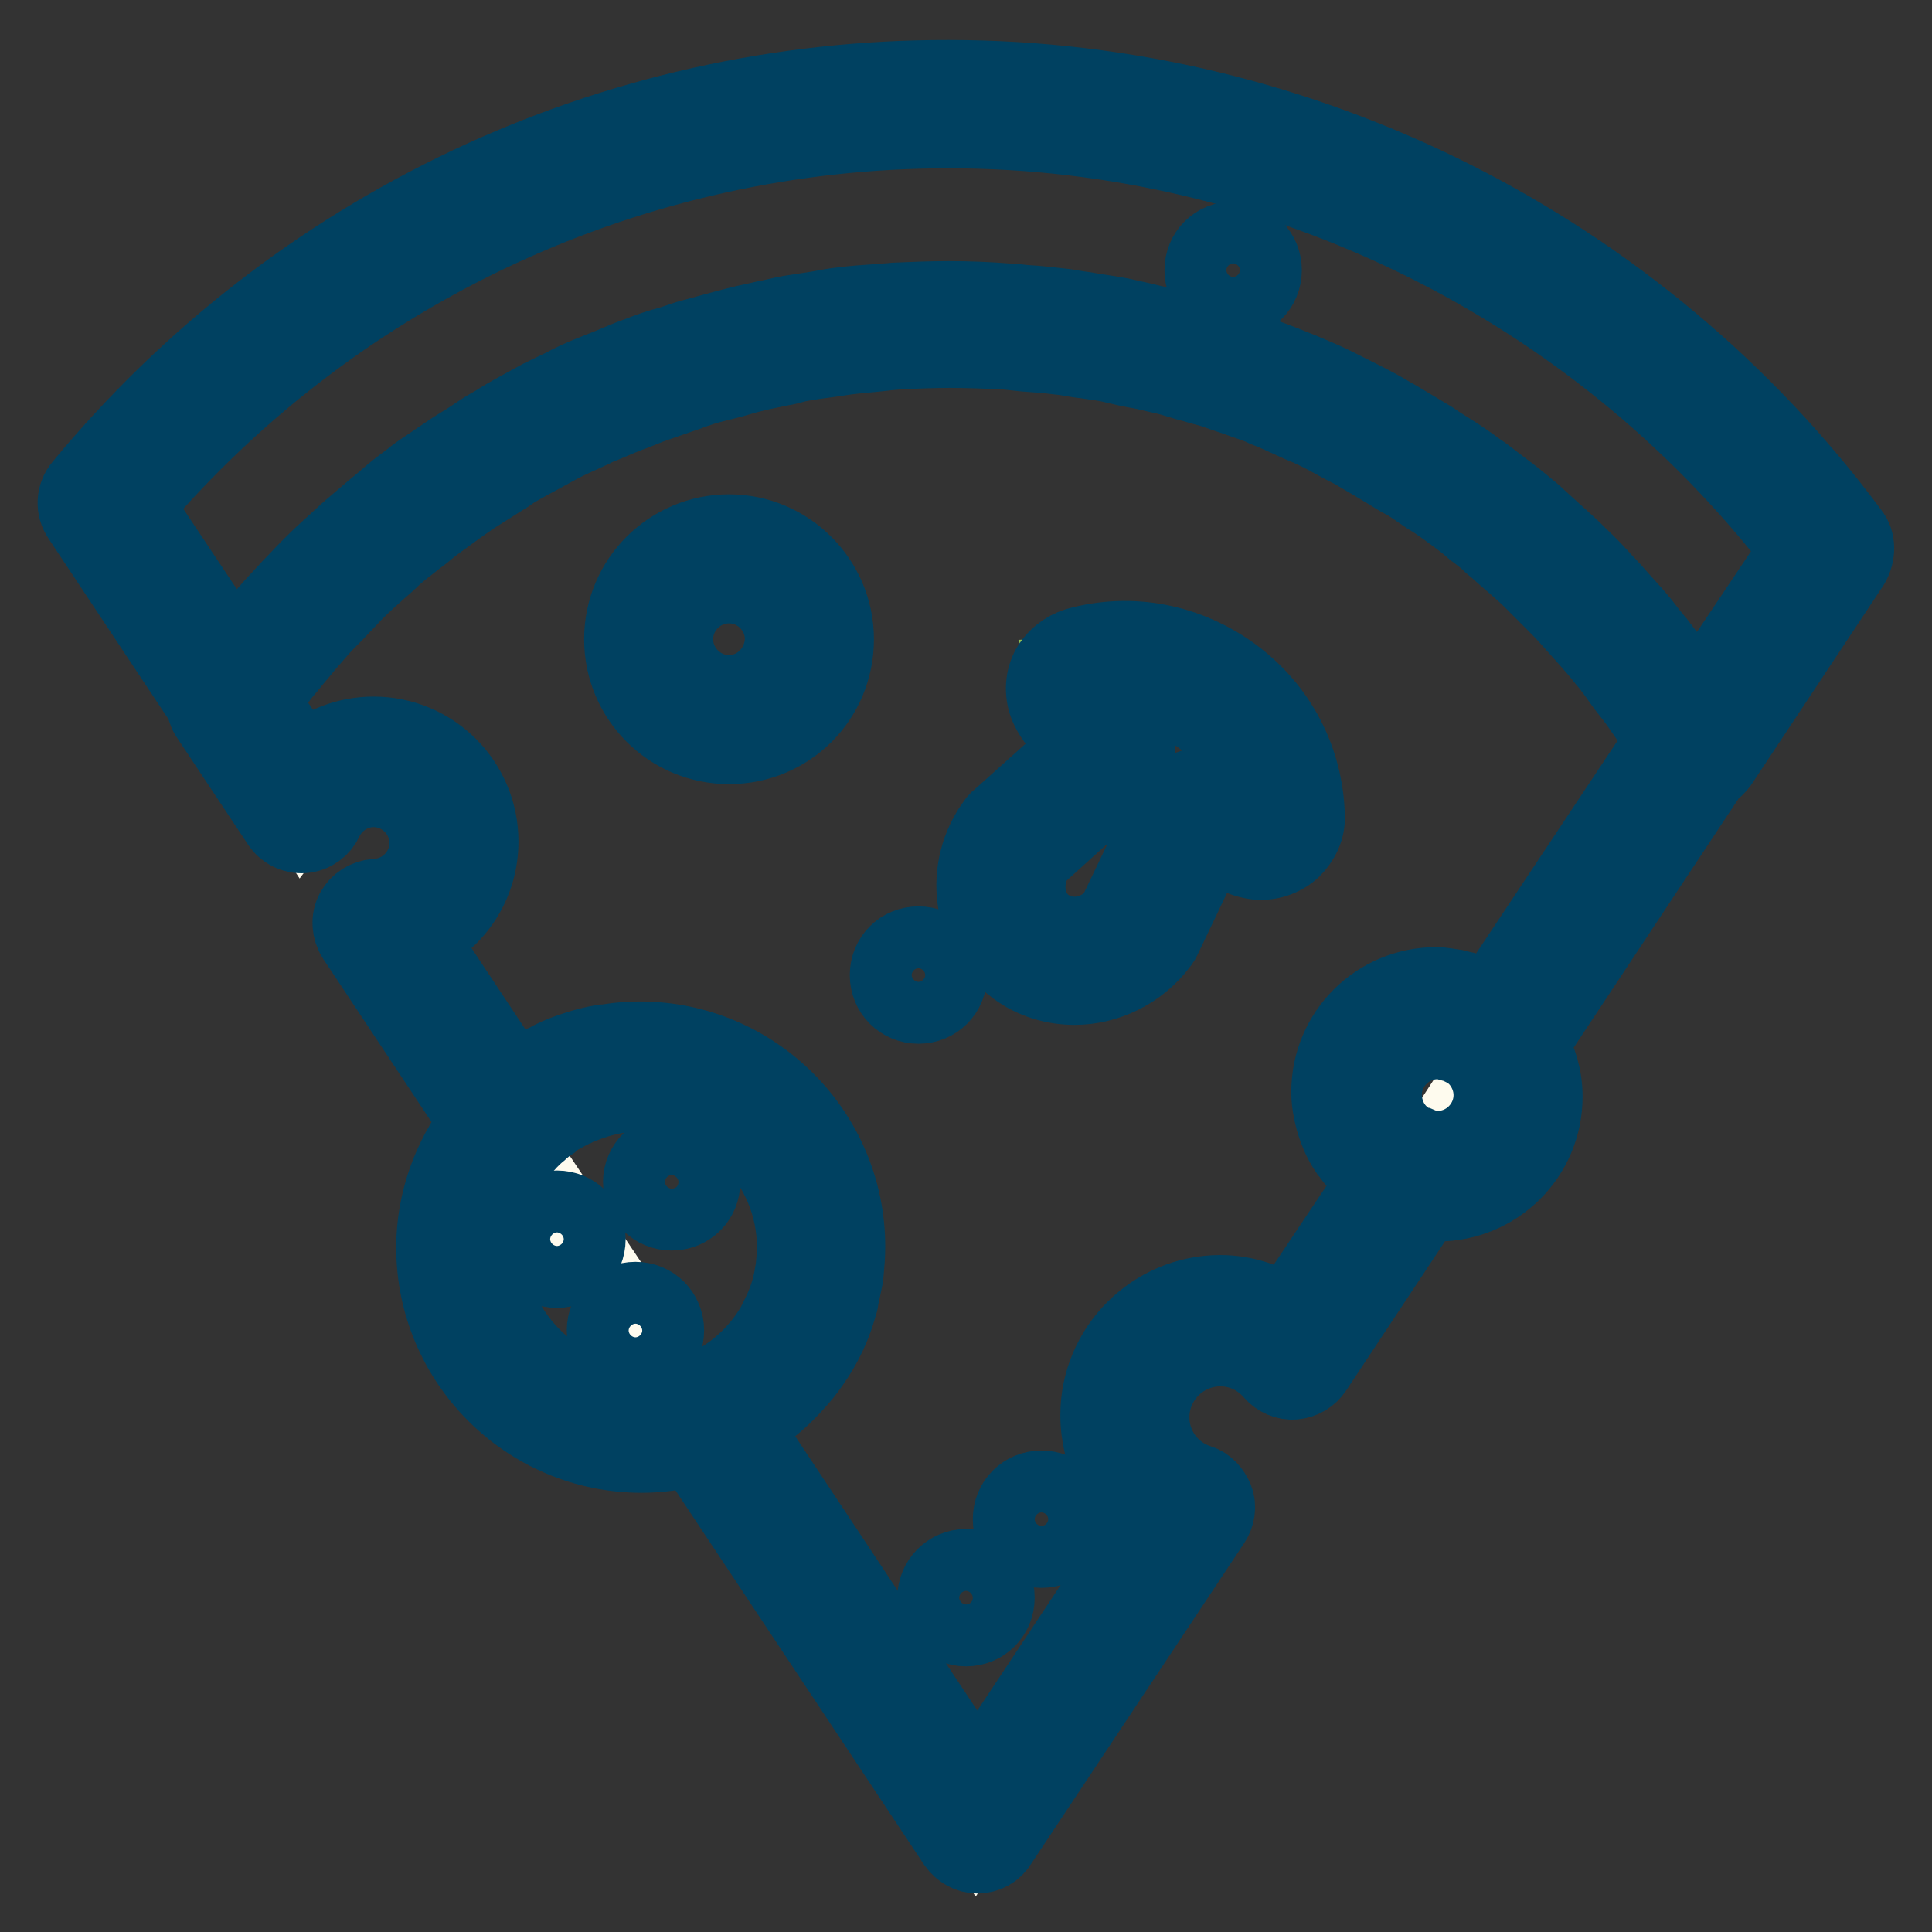
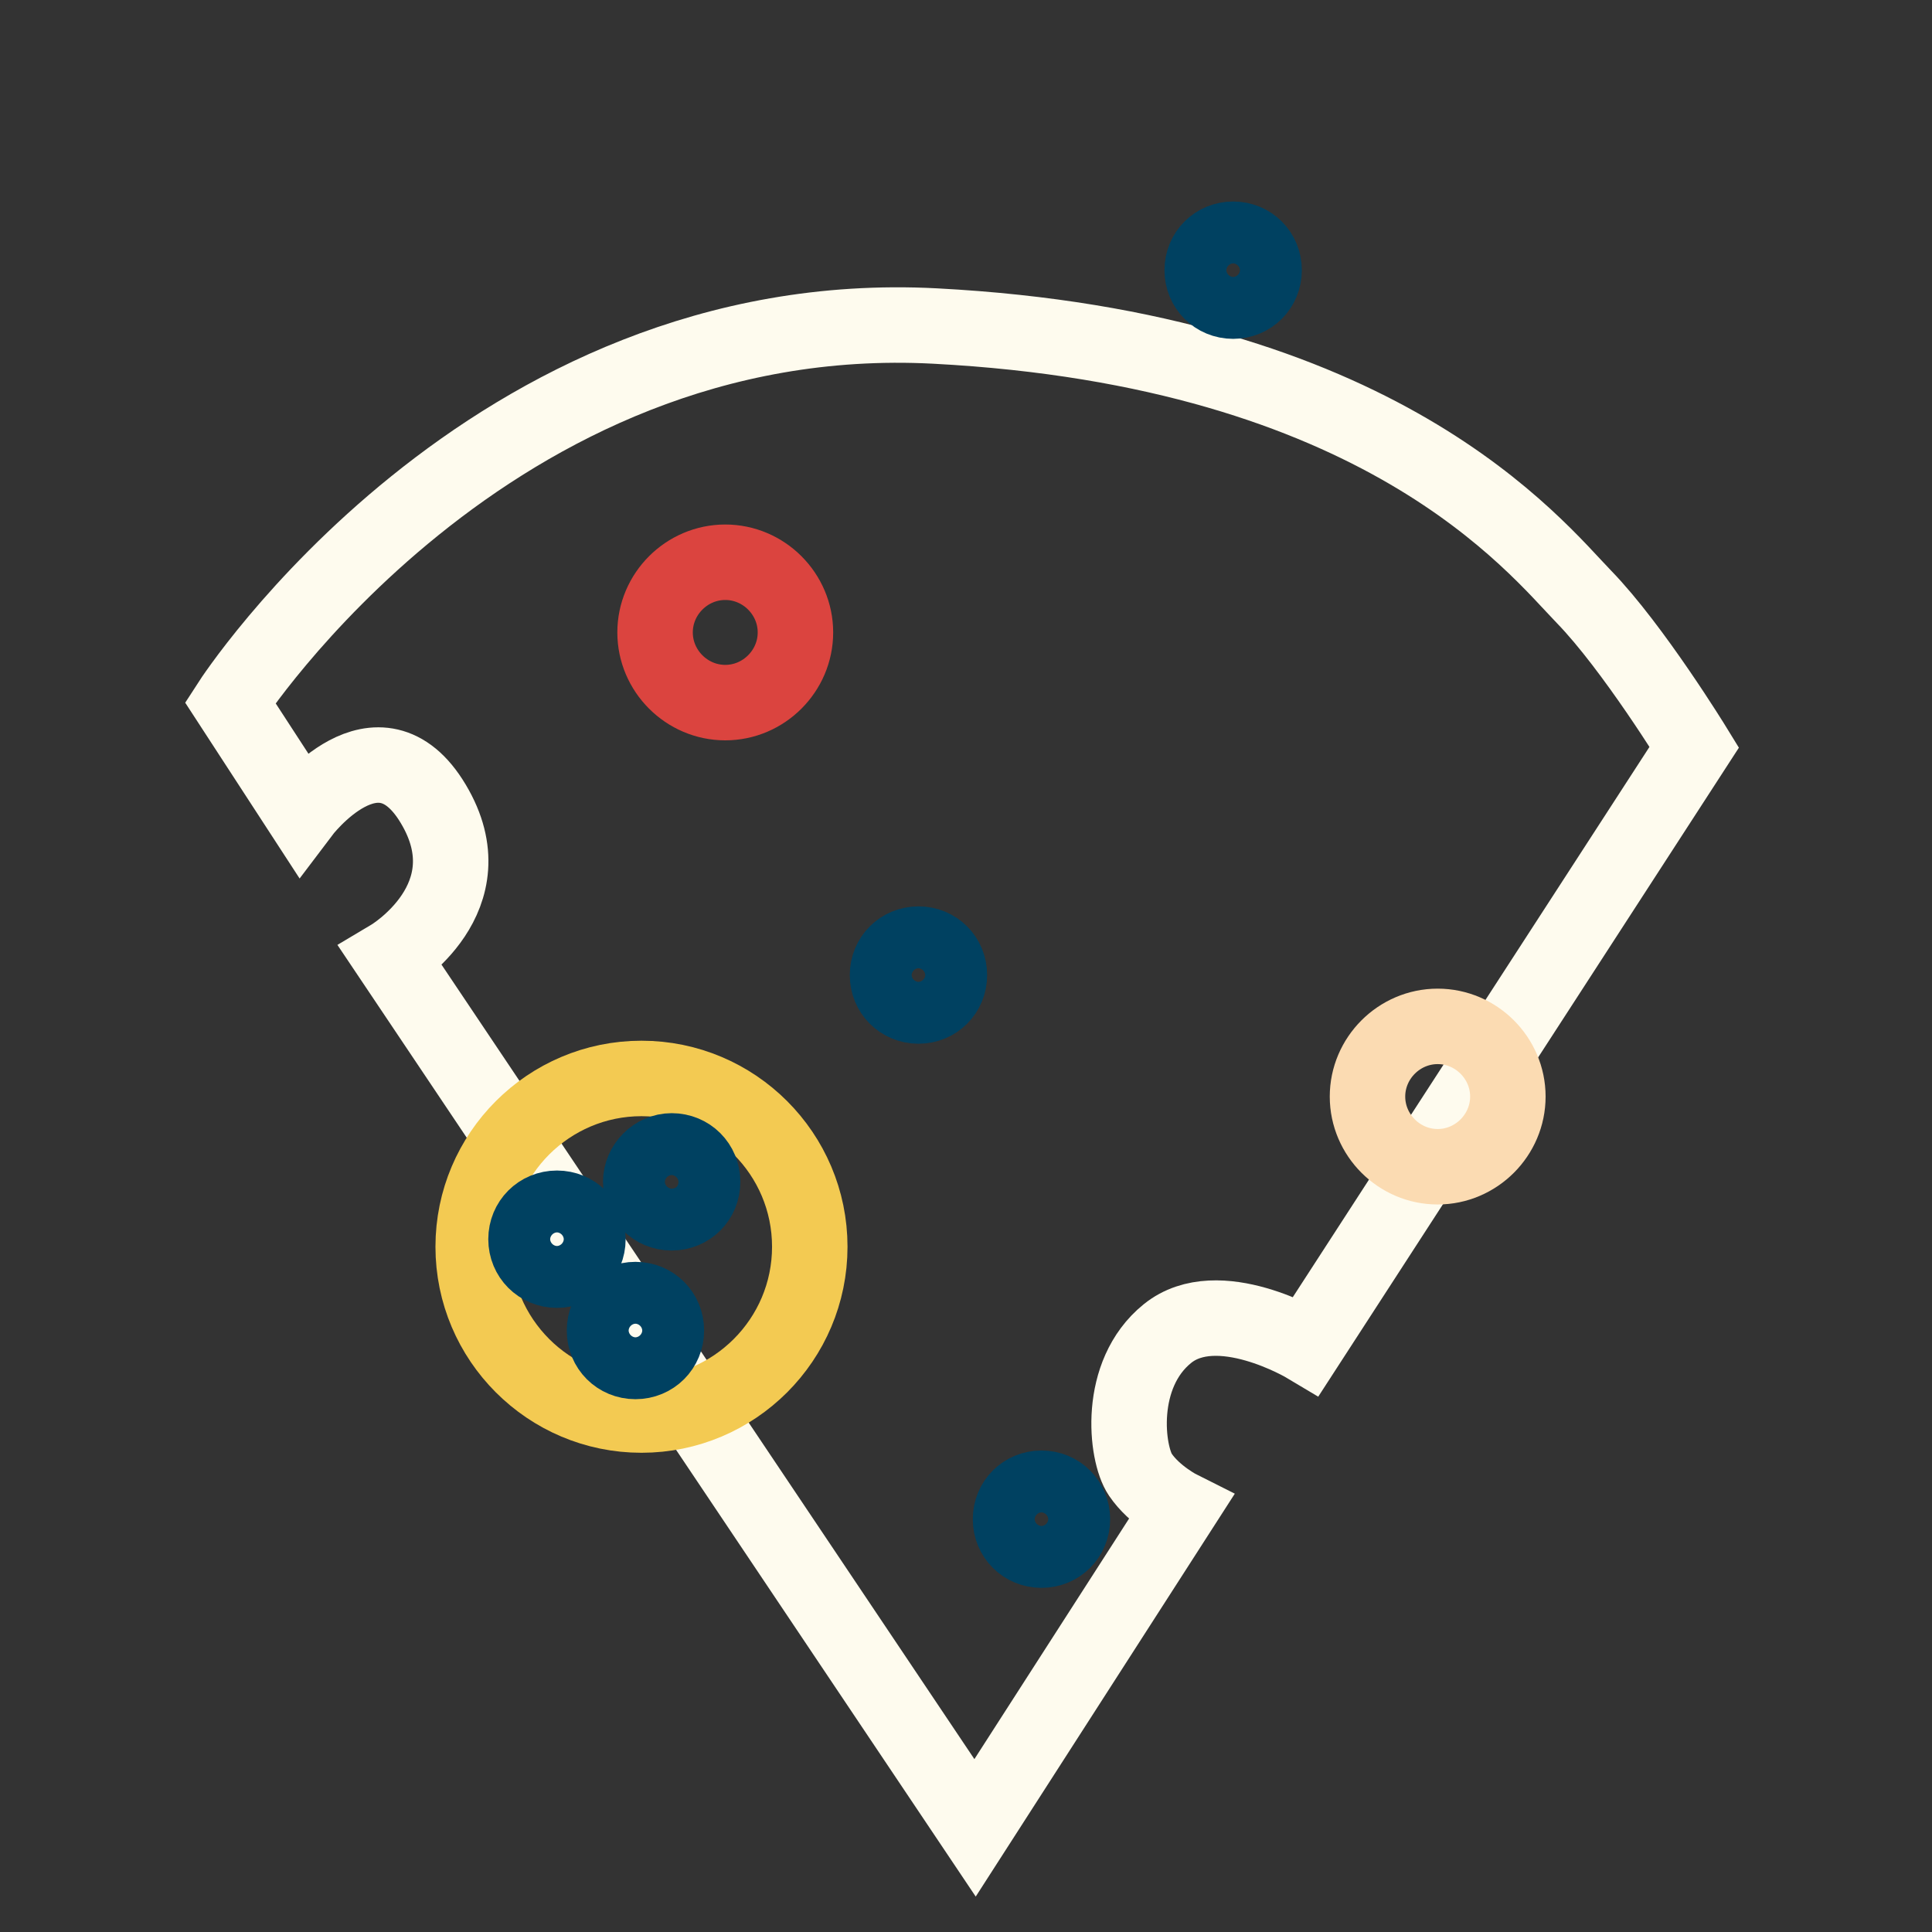
<svg xmlns="http://www.w3.org/2000/svg" version="1.1" x="0px" y="0px" viewBox="0 0 256 256" enable-background="new 0 0 256 256" xml:space="preserve">
  <rect x="0" y="0" width="256" height="256" fill="#333333" stroke="none" />
  <g>
    <path stroke-width="10" fill-opacity="0" stroke="#fefbee" d="M30.5,93.1c0,0,34.2-53,93.4-49.9c59.1,3.1,79.5,29.2,86,35.9S224.5,99,224.5,99l-51.4,79.3 c0,0-11.7-7-18.4-1.6s-5.5,15.9-3.6,18.7s5.3,4.5,5.3,4.5l-27.2,42.3L51.8,126.8c0,0,13.1-7.8,5.6-20.3 c-7.3-12.2-17.4,1.2-17.4,1.2L30.5,93.1z" />
    <path stroke-width="10" fill-opacity="0" stroke="#f3ca52" d="M62.7,165.2c0,12.3,10,22.3,22.3,22.3s22.3-10,22.3-22.3c0-12.3-10-22.3-22.3-22.3S62.7,152.9,62.7,165.2z" />
    <path stroke-width="10" fill-opacity="0" stroke="#db443f" d="M86.8,83.8c0,5.1,4.2,9.3,9.3,9.3s9.3-4.2,9.3-9.3c0-5.1-4.2-9.3-9.3-9.3S86.8,78.7,86.8,83.8z" />
    <path stroke-width="10" fill-opacity="0" stroke="#fbdbb2" d="M181.2,145.3c0,5.1,4.2,9.3,9.3,9.3c5.1,0,9.3-4.2,9.3-9.3c0,0,0,0,0,0c0-5.1-4.2-9.3-9.3-9.3 C185.4,136,181.2,140.2,181.2,145.3C181.2,145.3,181.2,145.3,181.2,145.3z" />
-     <path stroke-width="10" fill-opacity="0" stroke="#91bf53" d="M138,125.1c6.6,4.1,14-0.4,15.4-5.4c1.5-5,5.9-12,5.9-12l8.2,2.3c0,0,0.4-13.4-5.5-17.6 c-5.9-4.1-20-3.1-20-3.1l3.6,9.5c0,0-7.9,6.7-11.8,15C130.1,122.2,138,125.1,138,125.1z" />
-     <path stroke-width="10" fill-opacity="0" stroke="#fbdbb2" d="M30.5,91.9L14.3,66.4c0,0,49.8-59.9,117.6-52.6c67.7,7.3,110.2,58,110.2,58L225,96.9 c0,0-30.3-49.6-96.9-52.6C64.9,41.5,30.5,91.9,30.5,91.9z" />
-     <path stroke-width="10" fill-opacity="0" stroke="#004161" d="M245.3,70.6c-28-37.8-72.7-60.3-119.6-60.3C81.1,10.2,39.2,30,10.8,64.4c-1,1.2-1.1,2.9-0.2,4.2l16.4,24.7 c0.1,0.5,0.2,1,0.5,1.5l9.5,14.3c0.7,1.1,2,1.7,3.2,1.6c1.3-0.1,2.4-0.9,2.9-2c1.2-2.5,3.7-4.1,6.4-4.1c3.9,0,7.1,3.2,7.1,7.1 c0,3.8-3,6.9-6.8,7.1c-1.3,0.1-2.4,0.8-3,1.9s-0.5,2.5,0.2,3.6l16.2,24.4c-3.5,4.6-5.7,10.4-5.7,16.6c0,15.1,12.3,27.5,27.5,27.5 c2.3,0,4.6-0.3,6.8-0.9l34.8,52.4c0.7,1,1.8,1.6,2.9,1.6c1.2,0,2.3-0.6,2.9-1.6l28.3-42.6c0.6-0.9,0.8-2.1,0.4-3.1 c-0.4-1-1.2-1.9-2.2-2.2c-3.8-1.2-6.3-4.7-6.3-8.6c0-5,4.1-9.1,9.1-9.1c2.6,0,5.1,1.1,6.9,3.2c0.7,0.8,1.8,1.3,2.9,1.2 c1.1-0.1,2.1-0.7,2.7-1.6l14.7-22.2c0.5,0.1,1.1,0.2,1.6,0.2c7.8,0,14.2-6.3,14.2-14.2c0-2.5-0.7-4.9-1.9-6.9l23.9-36.1 c0.5-0.3,0.9-0.7,1.2-1.1l17.5-26.4C246.2,73.4,246.2,71.7,245.3,70.6z M64.6,165.2c0-5.4,2.2-10.4,5.6-14c0.4-0.4,0.8-0.8,1.3-1.2 c0.1-0.1,0.1-0.1,0.2-0.2c0.4-0.3,0.8-0.7,1.3-1c0.1-0.1,0.3-0.2,0.4-0.3c0.3-0.3,0.7-0.5,1.1-0.7l0.7-0.4c0.3-0.1,0.5-0.3,0.8-0.4 c0.3-0.2,0.7-0.3,1-0.5c0.1-0.1,0.3-0.1,0.4-0.1c2.3-0.9,4.9-1.5,7.5-1.5c11.2,0,20.4,9.1,20.4,20.4c0,1-0.1,1.9-0.2,2.9l-0.1,0.5 c-0.3,2-0.9,3.8-1.8,5.6c0,0,0,0,0,0.1c-2.3,4.6-6.2,8.2-11.2,10.1c-2.2,0.8-4.6,1.3-7.1,1.3C73.7,185.6,64.6,176.4,64.6,165.2 L64.6,165.2z M182.2,156.5L170.5,174c-2.6-1.7-5.7-2.7-8.8-2.7c-8.9,0-16.2,7.3-16.2,16.2c0,5.5,2.7,10.4,7.1,13.4l-23.1,34.8 L98.5,189l0,0c1-0.6,1.9-1.2,2.8-1.9c0.1-0.1,0.2-0.1,0.3-0.2c1.9-1.4,3.5-3.1,5-4.9c0,0,0,0,0,0c0.7-0.9,1.4-1.9,2-2.9l0,0 c1.2-2,2.1-4.1,2.7-6.4c0.1-0.2,0.1-0.3,0.1-0.5c0.2-0.9,0.4-1.8,0.6-2.8c0-0.3,0.1-0.5,0.1-0.8c0.1-1.1,0.2-2.2,0.2-3.4 c0-15.1-12.3-27.5-27.5-27.5c-1.4,0-2.7,0.1-4,0.3c-0.3,0.1-0.6,0.1-0.9,0.1c-1.2,0.2-2.4,0.5-3.6,0.9c-0.3,0.1-0.6,0.2-0.9,0.3 c-1.1,0.4-2.1,0.8-3.1,1.4c-0.1,0.1-0.3,0.1-0.5,0.2c-1.2,0.6-2.3,1.4-3.3,2.2c-0.1,0.1-0.2,0.1-0.3,0.2l-12.6-19 c4.8-2.3,8.1-7.1,8.1-12.8c0-7.8-6.3-14.2-14.2-14.2c-3.5,0-6.9,1.3-9.4,3.6L34.7,93c0.5-0.7,1-1.4,1.6-2.2 c0.6-0.8,1.2-1.6,1.9-2.4c0.8-1,1.6-1.9,2.4-2.9c0.7-0.8,1.3-1.5,2-2.3c0.8-0.9,1.8-1.8,2.6-2.7c0.7-0.7,1.3-1.4,2-2.1 c0.9-0.9,1.9-1.8,2.9-2.7c0.7-0.6,1.4-1.2,2.1-1.9c1-0.9,2.1-1.7,3.1-2.5c0.7-0.5,1.4-1.1,2-1.6c1.1-0.8,2.2-1.6,3.3-2.4 c0.7-0.5,1.4-1,2-1.4c1.2-0.8,2.4-1.5,3.6-2.3c0.7-0.4,1.3-0.8,2-1.3c1.2-0.7,2.5-1.4,3.8-2.1c0.7-0.4,1.3-0.7,2-1.1 c1.3-0.7,2.7-1.3,4-1.9c0.7-0.3,1.3-0.7,2-0.9c1.4-0.6,2.8-1.2,4.2-1.7c0.7-0.3,1.3-0.5,2-0.8c1.4-0.5,2.9-1,4.3-1.5 c0.7-0.2,1.3-0.5,2-0.7c1.4-0.5,2.9-0.8,4.4-1.2c0.7-0.2,1.4-0.4,2.1-0.6c1.5-0.4,3-0.7,4.5-1c0.7-0.1,1.4-0.3,2.1-0.5 c1.5-0.3,3.1-0.5,4.6-0.7c0.7-0.1,1.4-0.2,2-0.3c1.6-0.2,3.2-0.3,4.9-0.5c0.6-0.1,1.2-0.1,1.9-0.2c2.3-0.1,4.5-0.2,6.8-0.2 c2.5,0,4.9,0.1,7.3,0.2c0.9,0.1,1.9,0.2,2.8,0.3c1.5,0.1,2.9,0.2,4.4,0.4c1.2,0.1,2.3,0.4,3.5,0.5c1.2,0.2,2.4,0.3,3.6,0.6 c1.3,0.3,2.5,0.6,3.8,0.8c1,0.2,2.1,0.5,3.1,0.7c1.3,0.3,2.6,0.8,3.9,1.1c0.9,0.3,1.9,0.5,2.8,0.8c1.3,0.5,2.7,0.9,4,1.4 c0.9,0.3,1.8,0.6,2.6,1c1.3,0.5,2.6,1.1,3.9,1.7c0.8,0.4,1.7,0.7,2.5,1.1c1.3,0.6,2.5,1.3,3.8,2c0.8,0.4,1.6,0.8,2.4,1.3 c1.2,0.7,2.4,1.4,3.7,2.2c0.8,0.5,1.6,1,2.4,1.4c1.2,0.7,2.3,1.6,3.5,2.3c0.8,0.5,1.6,1.1,2.3,1.6c1.1,0.8,2.2,1.6,3.2,2.5 c0.8,0.6,1.6,1.2,2.3,1.9c1,0.8,2,1.8,3,2.6c0.8,0.7,1.6,1.4,2.3,2.1c0.9,0.9,1.8,1.8,2.7,2.7c0.8,0.8,1.6,1.6,2.3,2.4 c0.8,0.9,1.7,1.9,2.5,2.8c0.8,0.9,1.5,1.7,2.2,2.6c0.8,0.9,1.5,1.9,2.2,2.9c0.7,1,1.5,1.9,2.2,2.9c0.7,1,1.4,2,2,2.9 c0.5,0.7,0.9,1.4,1.3,2.1l-22.8,34.3c-0.3-0.2-0.7-0.4-1-0.5c-0.4-0.2-0.8-0.4-1.2-0.5c-0.6-0.2-1.1-0.4-1.7-0.5l-0.8-0.2 c-0.8-0.1-1.6-0.3-2.5-0.3c-7.8,0-14.2,6.3-14.2,14.2c0,0.9,0.1,1.7,0.3,2.6c0,0.2,0.1,0.3,0.1,0.5c0.2,0.8,0.4,1.5,0.7,2.2 c0.1,0.2,0.1,0.3,0.2,0.5c0.3,0.7,0.7,1.4,1.1,2c0.1,0.1,0.2,0.3,0.3,0.4c0.4,0.5,0.7,1,1.2,1.4c0.2,0.2,0.4,0.4,0.6,0.6 C181.2,155.7,181.7,156.1,182.2,156.5L182.2,156.5z M190.5,152.2c-0.7,0-1.4-0.1-2.1-0.4c0,0,0,0-0.1,0c-2.2-0.7-3.8-2.3-4.5-4.4 c0-0.1-0.1-0.2-0.1-0.3c-0.2-0.7-0.3-1.3-0.3-2c0-3.9,3.2-7.1,7.1-7.1c0.5,0,1,0.1,1.5,0.2c0.1,0,0.1,0.1,0.2,0.1 c0.4,0.1,0.8,0.2,1.2,0.4c0,0,0,0,0.1,0c0.9,0.4,1.7,1,2.4,1.8l0,0c1,1.2,1.7,2.8,1.7,4.6C197.6,149,194.4,152.2,190.5,152.2 L190.5,152.2z M225,92.5c-0.3-0.4-0.6-0.8-0.9-1.2c-0.6-0.9-1.3-1.8-1.9-2.7c-0.8-1.2-1.7-2.3-2.6-3.5c-0.7-0.8-1.4-1.7-2-2.5 c-0.9-1.1-1.9-2.2-2.9-3.3c-0.7-0.8-1.4-1.6-2.1-2.3c-1-1.1-2-2.2-3.1-3.2c-0.7-0.7-1.4-1.4-2.2-2.1c-1.1-1-2.2-2-3.3-3 c-0.7-0.7-1.5-1.3-2.2-1.9c-1.2-1-2.4-1.9-3.6-2.8c-0.8-0.6-1.5-1.2-2.3-1.7c-1.2-0.9-2.5-1.8-3.8-2.6c-0.8-0.5-1.6-1-2.3-1.5 c-1.3-0.8-2.7-1.6-4-2.4c-0.8-0.5-1.6-0.9-2.4-1.4c-1.4-0.8-2.8-1.5-4.2-2.2c-0.8-0.4-1.6-0.8-2.4-1.2c-1.4-0.7-2.9-1.3-4.3-1.9 c-0.8-0.3-1.7-0.7-2.5-1c-1.5-0.6-3-1.1-4.4-1.6c-0.8-0.3-1.7-0.6-2.5-0.9c-1.5-0.5-3-0.9-4.6-1.4c-0.9-0.3-1.8-0.5-2.6-0.7 c-1.6-0.4-3.1-0.7-4.7-1.1c-0.9-0.2-1.8-0.4-2.7-0.6c-1.6-0.3-3.2-0.5-4.9-0.8c-0.9-0.1-1.8-0.3-2.6-0.4c-1.7-0.2-3.5-0.4-5.3-0.5 c-0.8-0.1-1.6-0.2-2.3-0.2c-2.5-0.2-5.1-0.3-7.7-0.3c-2.4,0-4.8,0.1-7.1,0.2c-0.8,0.1-1.7,0.1-2.5,0.2c-1.5,0.1-3,0.2-4.5,0.4 c-1,0.1-2.1,0.3-3.1,0.5c-1.3,0.2-2.6,0.4-3.9,0.6c-1.1,0.2-2.2,0.5-3.3,0.7c-1.2,0.3-2.4,0.5-3.5,0.8c-1.2,0.3-2.3,0.6-3.4,0.9 c-1.1,0.3-2.2,0.6-3.3,0.9c-1.2,0.4-2.3,0.8-3.5,1.1c-1,0.3-2.1,0.7-3.1,1.1c-1.2,0.4-2.3,0.9-3.5,1.4c-1,0.4-2,0.8-3,1.2 c-1.2,0.5-2.3,1-3.4,1.6c-1,0.5-1.9,0.9-2.9,1.4c-1.1,0.6-2.2,1.2-3.3,1.8c-0.9,0.5-1.8,1-2.7,1.6c-1.1,0.6-2.2,1.3-3.2,2 c-0.9,0.6-1.8,1.1-2.7,1.7c-1,0.7-2.1,1.4-3.1,2.1c-0.9,0.6-1.8,1.2-2.6,1.9c-1,0.7-2,1.5-2.9,2.3c-0.8,0.7-1.7,1.4-2.5,2.1 c-0.9,0.8-1.9,1.6-2.8,2.4l-2.5,2.3c-0.9,0.8-1.8,1.7-2.6,2.5c-0.8,0.8-1.6,1.7-2.4,2.5c-0.8,0.9-1.6,1.7-2.4,2.6 c-0.8,0.9-1.6,1.8-2.3,2.7c-0.7,0.9-1.5,1.8-2.2,2.7c-0.2,0.2-0.4,0.4-0.5,0.7L18,67c27-31.6,66.1-49.7,107.7-49.7 c43.9,0,85.7,20.7,112.5,55.5L225,92.5z" />
-     <path stroke-width="10" fill-opacity="0" stroke="#004161" d="M96.6,70.5c-7.8,0-14.2,6.3-14.2,14.2c0,7.8,6.3,14.2,14.2,14.2s14.2-6.3,14.2-14.2 C110.8,76.9,104.4,70.5,96.6,70.5z M96.6,91.8c-3.9,0-7.1-3.2-7.1-7.1c0-3.9,3.2-7.1,7.1-7.1c3.9,0,7.1,3.2,7.1,7.1 C103.6,88.6,100.5,91.8,96.6,91.8z M163.4,89.4c-6-4.4-13.5-5.9-20.7-3.9c-1.6,0.5-3,1.6-3.8,3.1c-0.8,1.6-0.8,3.5-0.1,5.1 c0.9,2,2.4,3.4,3.6,4.5c0.2,0.2,0.4,0.4,0.7,0.6l-10.7,9.6c-0.2,0.1-0.3,0.3-0.5,0.5c-4.6,6.1-3.5,14.8,2.7,19.4 c2.3,1.7,5,2.5,7.8,2.5c4.2,0,8.5-2,11.3-5.7c0.1-0.2,0.3-0.4,0.4-0.6l6.2-13c0.3,0.1,0.5,0.3,0.8,0.5c1.4,0.8,3.2,1.9,5.3,2.2 c1.8,0.2,3.6-0.4,4.9-1.6c1.2-1.2,2-2.8,1.9-4.5C173,100.6,169.4,93.8,163.4,89.4L163.4,89.4z M164.7,105.9c-1.8-1-6.5-3.9-9.8,0.7 c-0.1,0.2-0.3,0.4-0.4,0.6l-6.7,14c-2.3,2.8-6.3,3.5-9.2,1.4c-2.7-2-3.2-6.1-1.2-9.1l11.5-10.4c0.2-0.2,0.3-0.3,0.5-0.5 c3.4-4.5-0.7-8.2-2.2-9.6c-0.3-0.3-0.7-0.7-1-1c4.6-0.8,9.2,0.3,13,3.1s6.2,6.9,6.8,11.6C165.5,106.4,165.1,106.1,164.7,105.9z" />
    <path stroke-width="10" fill-opacity="0" stroke="#004161" d="M117.6,129.2c0,2.3,1.8,4.1,4.1,4.1c2.3,0,4.1-1.8,4.1-4.1s-1.8-4.1-4.1-4.1 C119.4,125.1,117.6,126.9,117.6,129.2z" />
    <path stroke-width="10" fill-opacity="0" stroke="#004161" d="M84.9,156.6c0,2.3,1.8,4.1,4.1,4.1c2.3,0,4.1-1.8,4.1-4.1s-1.8-4.1-4.1-4.1 C86.8,152.5,84.9,154.4,84.9,156.6z" />
    <path stroke-width="10" fill-opacity="0" stroke="#004161" d="M69.7,164.2c0,2.3,1.8,4.1,4.1,4.1s4.1-1.8,4.1-4.1l0,0c0-2.3-1.8-4.1-4.1-4.1S69.7,161.9,69.7,164.2 L69.7,164.2z" />
    <path stroke-width="10" fill-opacity="0" stroke="#004161" d="M80.1,176.3c0,2.3,1.8,4.1,4.1,4.1c2.3,0,4.1-1.8,4.1-4.1s-1.8-4.1-4.1-4.1C81.9,172.2,80.1,174,80.1,176.3 z" />
    <path stroke-width="10" fill-opacity="0" stroke="#004161" d="M159.3,35.8c0,2.3,1.8,4.1,4.1,4.1c2.3,0,4.1-1.8,4.1-4.1c0-2.3-1.8-4.1-4.1-4.1 C161.1,31.7,159.3,33.5,159.3,35.8z" />
    <path stroke-width="10" fill-opacity="0" stroke="#004161" d="M133.9,201.3c0,2.3,1.8,4.1,4.1,4.1c2.3,0,4.1-1.8,4.1-4.1l0,0c0-2.3-1.8-4.1-4.1-4.1 C135.7,197.2,133.9,199,133.9,201.3L133.9,201.3z" />
-     <path stroke-width="10" fill-opacity="0" stroke="#004161" d="M123.9,211.7c0,2.3,1.8,4.1,4.1,4.1c2.3,0,4.1-1.8,4.1-4.1c0-2.3-1.8-4.1-4.1-4.1 C125.7,207.6,123.9,209.5,123.9,211.7z" />
  </g>
</svg>